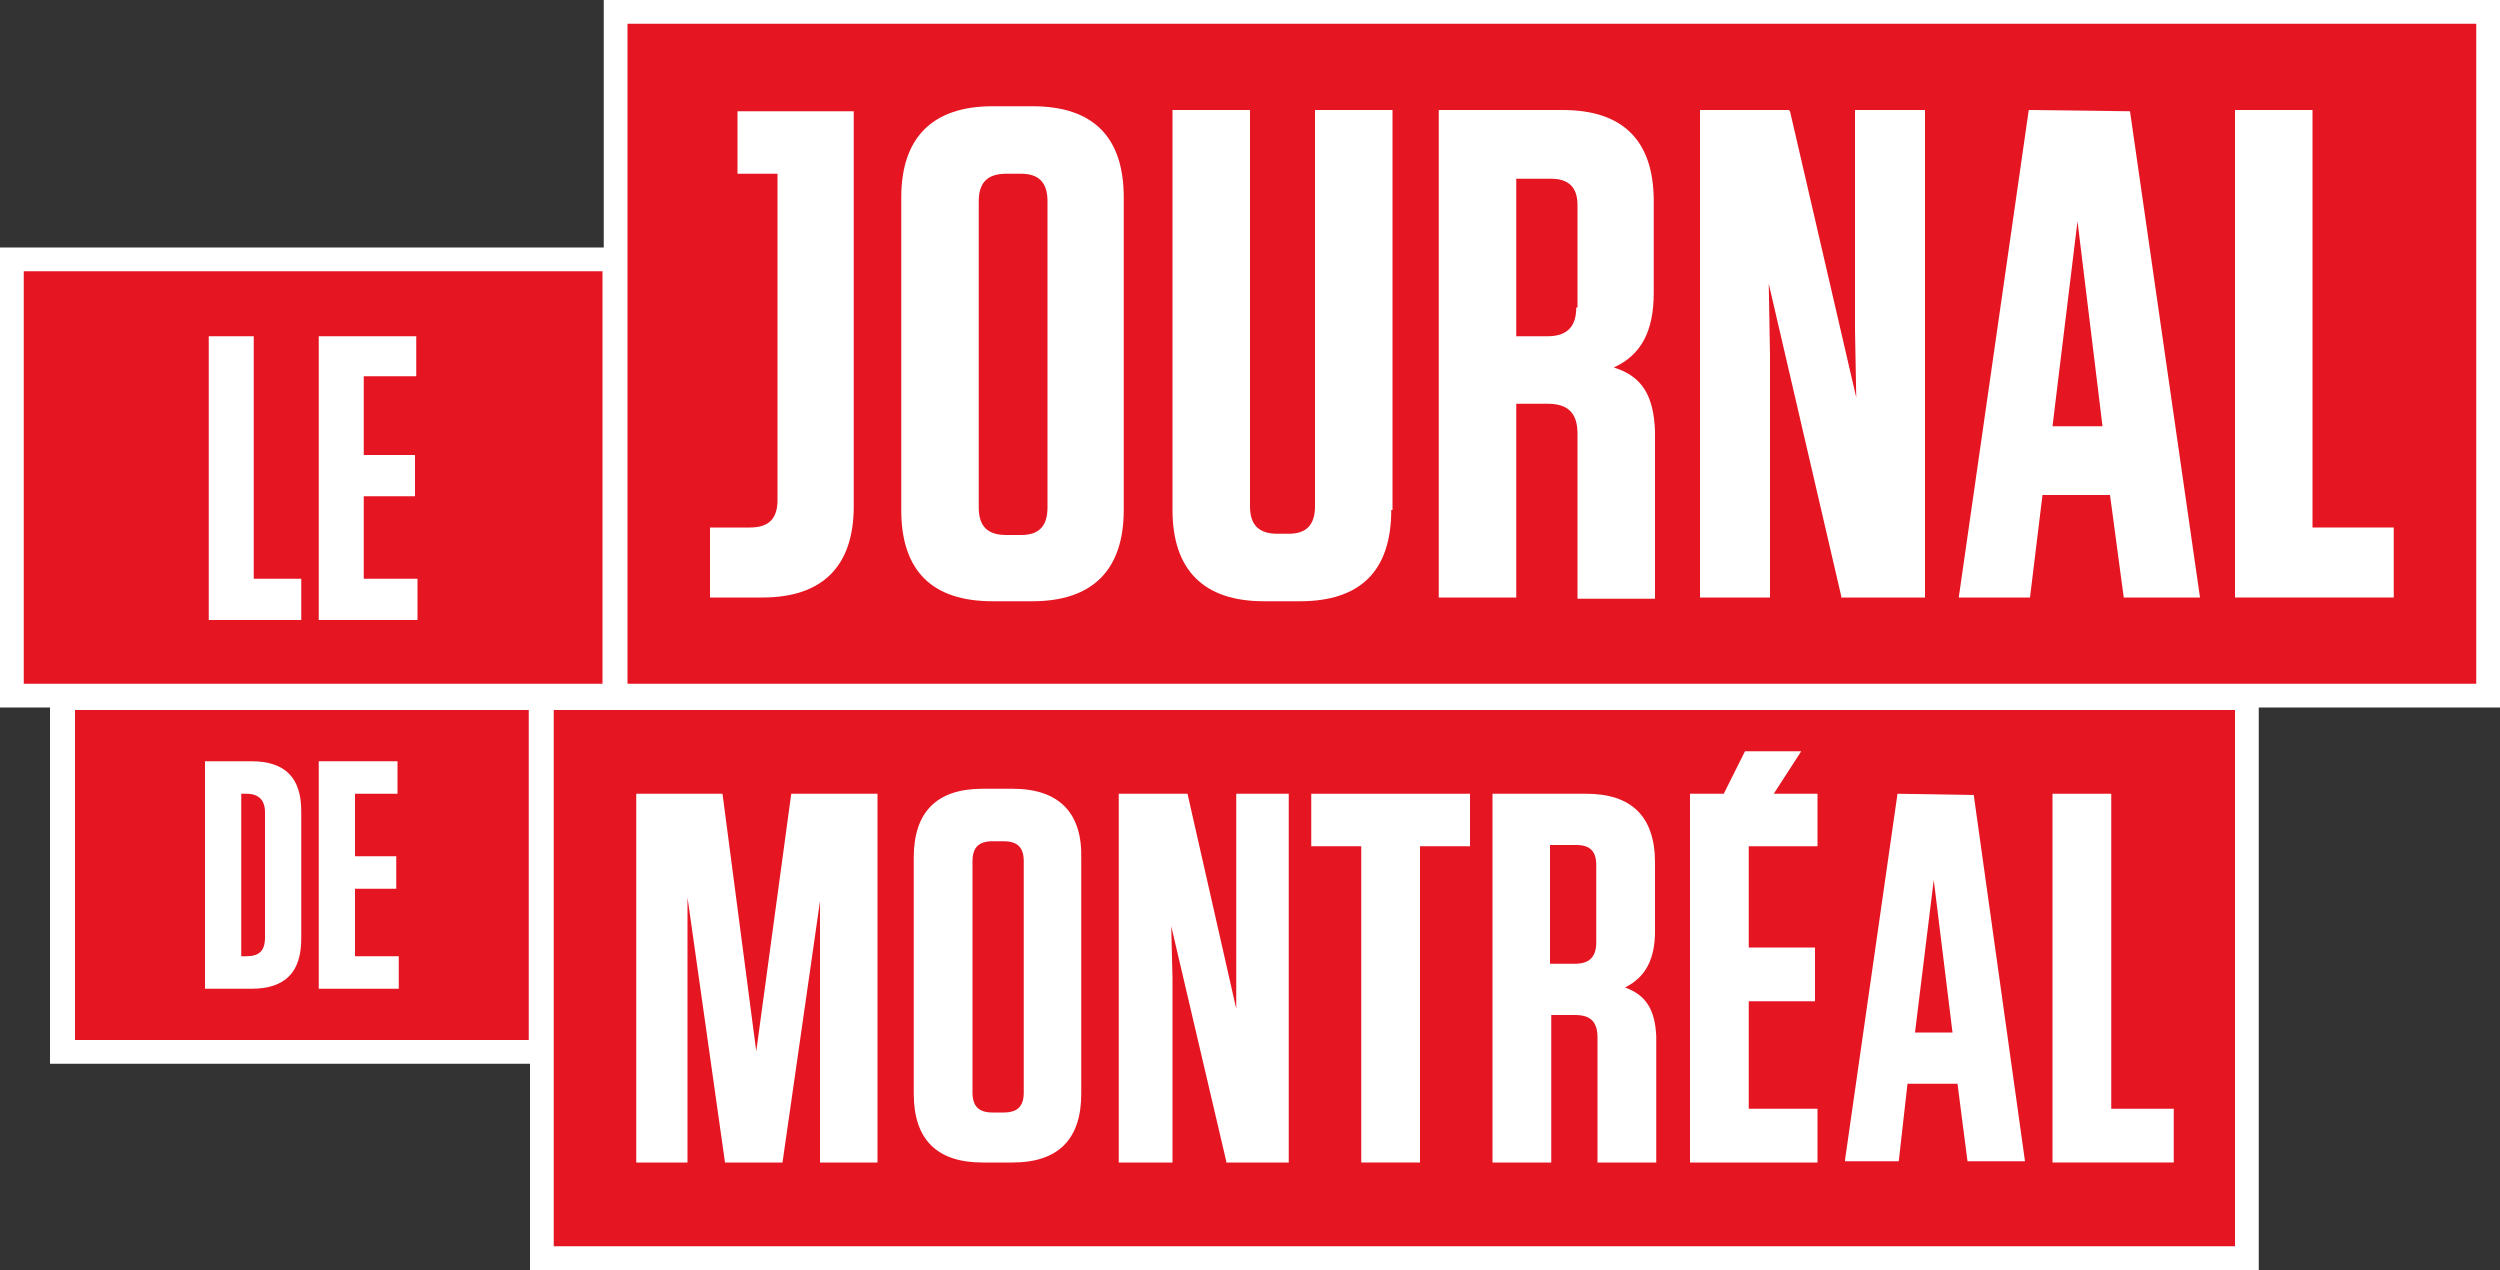
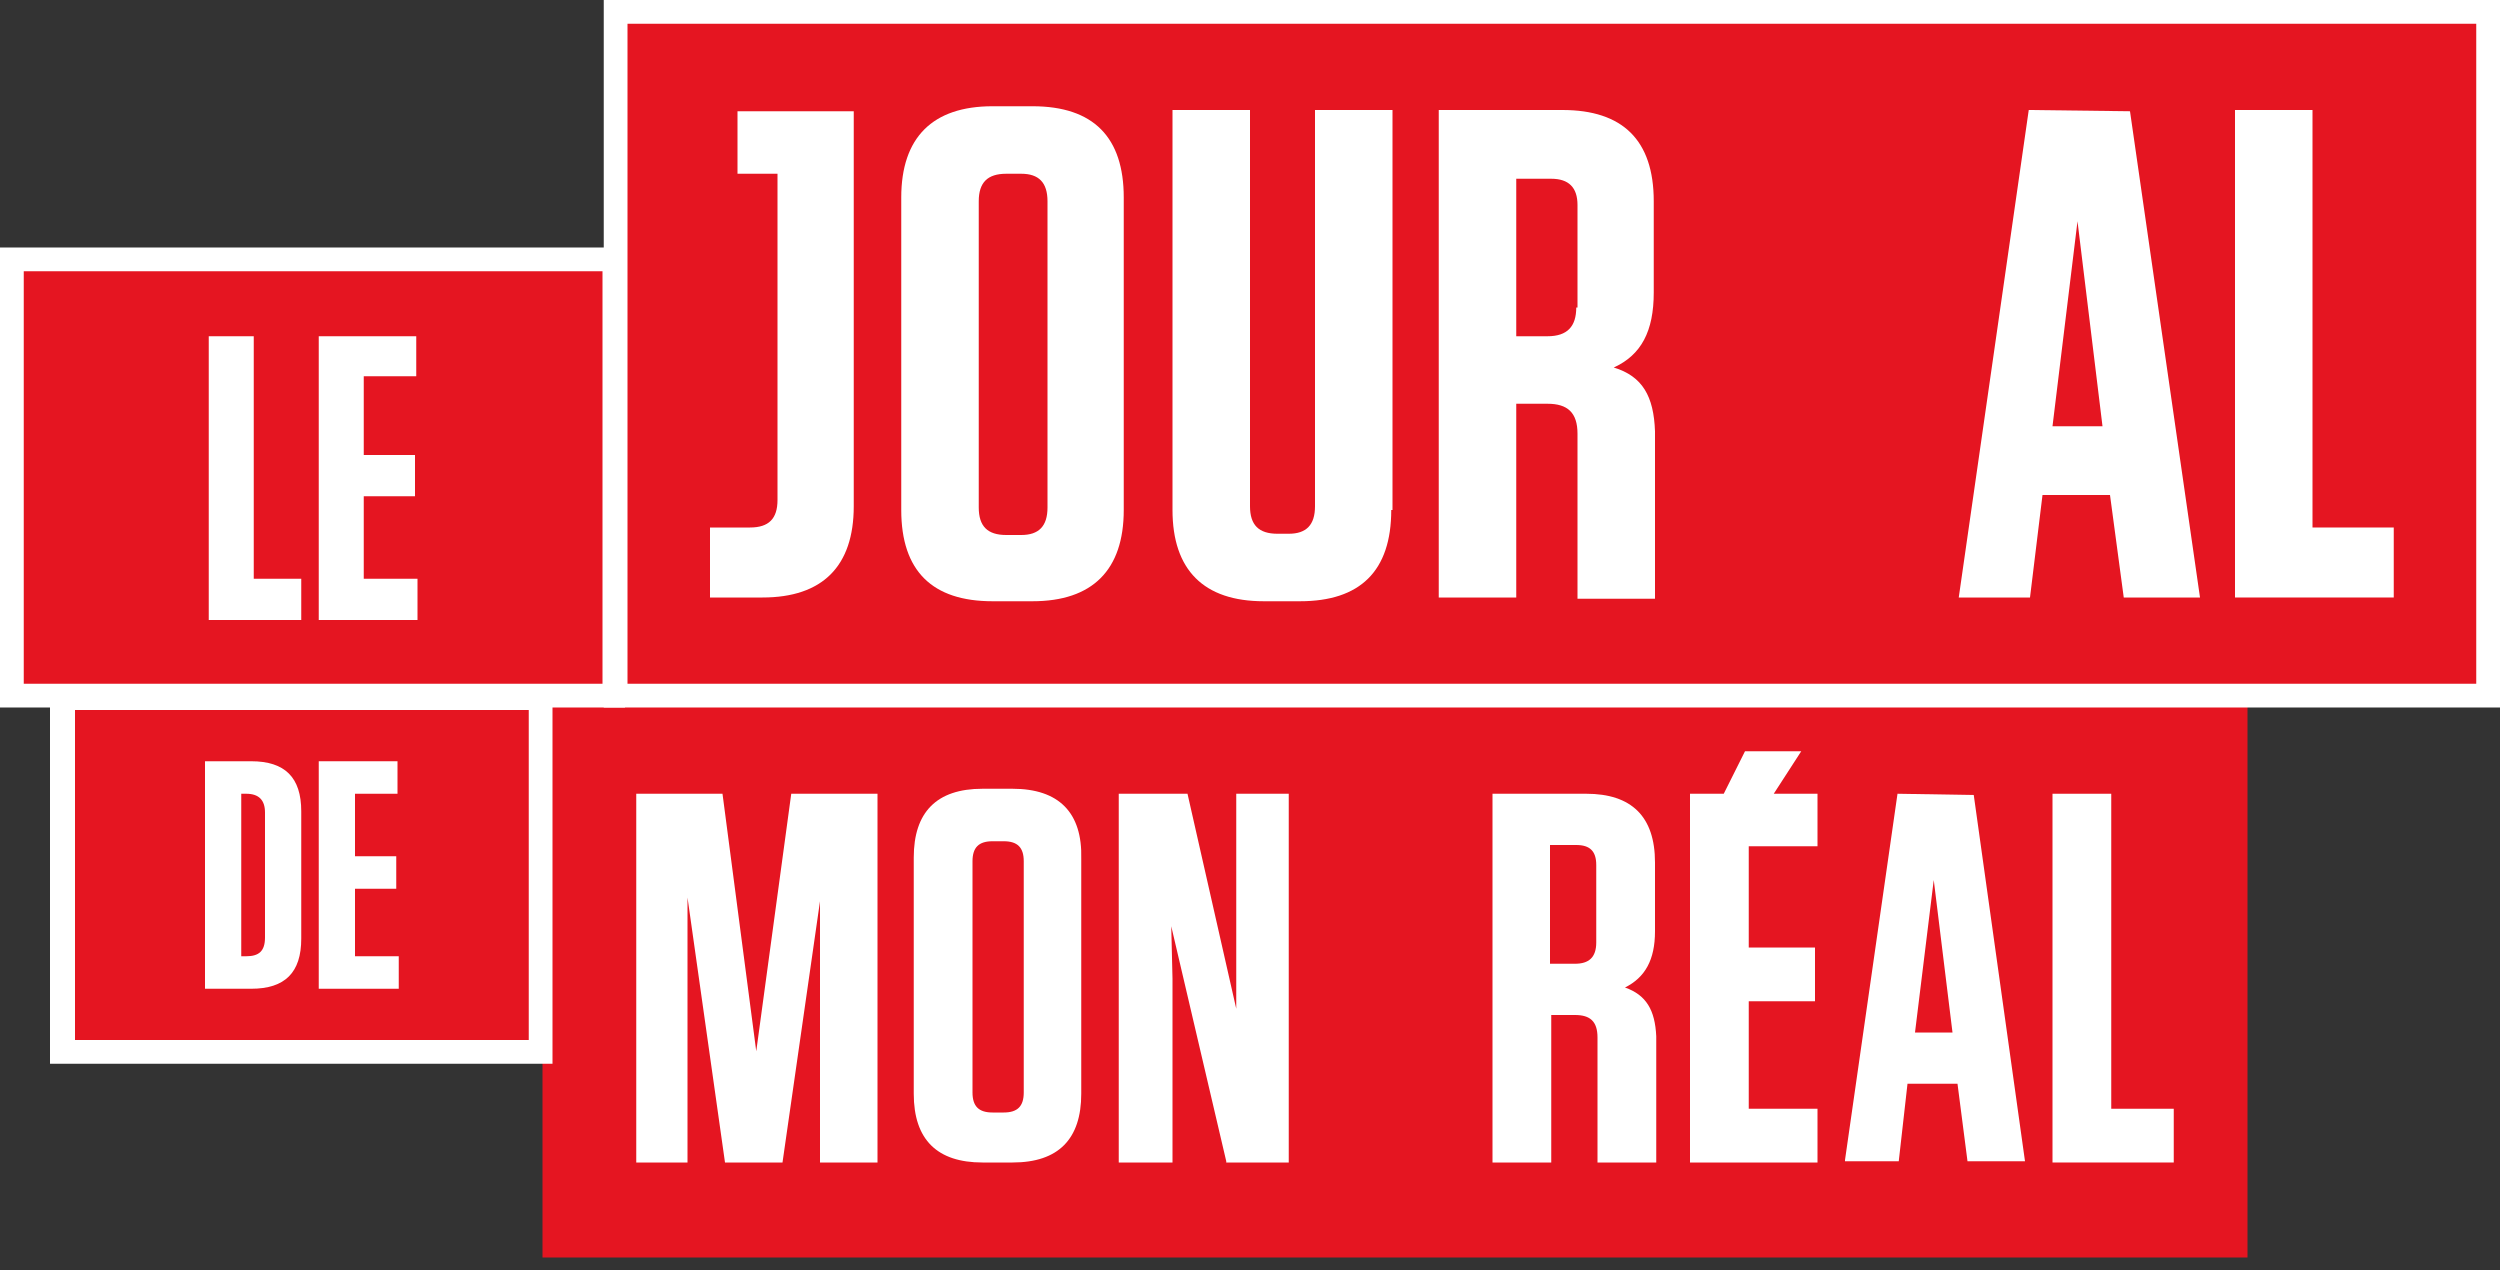
<svg xmlns="http://www.w3.org/2000/svg" version="1.1" id="MASTER" x="0px" y="0px" viewBox="0 0 200 101.6" enable-background="new 0 0 200 101.6" xml:space="preserve">
  <rect x="0" y="0" width="200" height="101.6" fill="#333333" stroke="none" />
  <g>
    <g>
      <rect x="43.4" y="55.8" fill="#E51521" width="136.4" height="44.8" />
      <g>
-         <path fill="#FFFFFF" d="M178.8,56.8v42.9H44.3V56.8H178.8 M180.7,54.9h-1.9H44.3h-1.9v1.9v42.9v1.9h1.9h134.5h1.9v-1.9V56.8V54.9     L180.7,54.9z" />
-       </g>
+         </g>
    </g>
    <g>
      <polygon fill="#FFFFFF" points="70.2,93 65.6,93 65.6,72.1 62.6,93 58,93 55,71.8 55,93 50.9,93 50.9,63.5 57.8,63.5 57.8,63.5     60.5,84.1 63.3,63.5 70.2,63.5   " />
      <path fill="#FFFFFF" d="M81,63.1h-2.4c-3.7,0-5.5,1.9-5.5,5.5v18.9c0,3.7,1.9,5.5,5.5,5.5H81c3.7,0,5.5-1.9,5.5-5.5V68.7    C86.6,65,84.7,63.1,81,63.1z M81.9,87.4c0,1.1-0.5,1.6-1.6,1.6h-0.9c-1.1,0-1.6-0.5-1.6-1.6V68.9c0-1.1,0.5-1.6,1.6-1.6h0.9    c1.1,0,1.6,0.5,1.6,1.6V87.4z" />
      <polygon fill="#FFFFFF" points="103.1,93 98.1,93 98.1,92.9 93.7,74.1 93.8,78.3 93.8,93 89.5,93 89.5,63.5 95,63.5 95,63.5     98.9,80.7 98.9,76.7 98.9,63.5 103.1,63.5   " />
-       <polygon fill="#FFFFFF" points="117.6,67.7 113.6,67.7 113.6,93 108.9,93 108.9,67.7 104.9,67.7 104.9,63.5 117.6,63.5   " />
      <path fill="#FFFFFF" d="M130,79c1.6-0.8,2.4-2.2,2.4-4.5V69c0-3.7-1.9-5.5-5.5-5.5h-7.5V93h4.7V81.2h1.9c1.2,0,1.8,0.5,1.8,1.8v10    h4.7V82.9C132.4,80.8,131.7,79.6,130,79z M127.7,75.4c0,1.2-0.6,1.7-1.7,1.7H124v-9.5h2.1c1.1,0,1.6,0.5,1.6,1.6V75.4z" />
      <polygon fill="#FFFFFF" points="145.4,93 135.2,93 135.2,63.5 137.9,63.5 139.6,60.1 144.1,60.1 141.9,63.5 145.4,63.5     145.4,67.7 139.9,67.7 139.9,75.8 145.2,75.8 145.2,80.1 139.9,80.1 139.9,88.7 145.4,88.7   " />
      <path fill="#FFFFFF" d="M157.9,63.6L157.9,63.6l-6.1-0.1l-4.2,29.3l0,0.1h4.3l0.7-6.2h4l0.8,6.2h4.6L157.9,63.6z M153.2,82.6    l1.5-12.2l1.5,12.2H153.2z" />
      <polygon fill="#FFFFFF" points="173.9,93 164.2,93 164.2,63.5 168.9,63.5 168.9,88.7 173.9,88.7   " />
    </g>
    <g>
      <rect x="5" y="55.8" fill="#E51521" width="38.2" height="28.3" />
      <g>
        <path fill="#FFFFFF" d="M42.3,56.8v26.4H6V56.8H42.3 M44.2,54.9h-1.9H6H4v1.9v26.4v1.9H6h36.3h1.9v-1.9V56.8V54.9L44.2,54.9z" />
      </g>
    </g>
    <g>
      <rect x="49.2" y="1" fill="#E51521" width="149.8" height="54.8" />
      <g>
        <path fill="#FFFFFF" d="M198.1,1.9v52.8H50.2V1.9H198.1 M200,0h-1.9H50.2h-1.9v1.9v52.8v1.9h1.9h147.9h1.9v-1.9V1.9V0L200,0z" />
      </g>
    </g>
    <g>
      <path fill="#FFFFFF" d="M20.1,60.9h-3.7v18.2h3.7c2.7,0,4-1.3,4-4V64.9C24.1,62.2,22.8,60.9,20.1,60.9z M21.2,75    c0,1.1-0.5,1.5-1.5,1.5h-0.4V63.5h0.4c1,0,1.5,0.5,1.5,1.5V75z" />
      <polygon fill="#FFFFFF" points="31.9,79.1 25.5,79.1 25.5,60.9 31.8,60.9 31.8,63.5 28.4,63.5 28.4,68.5 31.7,68.5 31.7,71.1     28.4,71.1 28.4,76.5 31.9,76.5   " />
    </g>
    <g>
      <rect x="1" y="20.8" fill="#E51521" width="48.2" height="34.9" />
      <g>
        <path fill="#FFFFFF" d="M48.2,21.7v33H1.9v-33H48.2 M50.1,19.8h-1.9H1.9H0v1.9v33v1.9h1.9h46.2h1.9v-1.9v-33V19.8L50.1,19.8z" />
      </g>
    </g>
    <g>
      <polygon fill="#FFFFFF" points="25.5,26.9 33.3,26.9 33.3,30.1 29.1,30.1 29.1,36.4 33.2,36.4 33.2,39.7 29.1,39.7 29.1,46.3     33.4,46.3 33.4,49.6 25.5,49.6   " />
      <polygon fill="#FFFFFF" points="16.7,26.9 20.3,26.9 20.3,46.3 24.1,46.3 24.1,49.6 16.7,49.6   " />
    </g>
    <g>
      <path fill="#FFFFFF" d="M68.3,40.5c0,4.8-2.5,7.3-7.3,7.3h-4.2v-5.6H60c1.5,0,2.2-0.7,2.2-2.2V13.9h-3.2v-5h3.2H65h3.3V40.5z" />
      <path fill="#FFFFFF" d="M82.6,8.5h-3.2c-4.8,0-7.3,2.5-7.3,7.3v25c0,4.9,2.5,7.3,7.3,7.3h3.2c4.8,0,7.3-2.5,7.3-7.3v-25    C89.9,11,87.5,8.5,82.6,8.5z M83.8,40.6c0,1.5-0.7,2.2-2.1,2.2h-1.2c-1.5,0-2.2-0.7-2.2-2.2V16.1c0-1.5,0.7-2.2,2.2-2.2h1.2    c1.4,0,2.1,0.7,2.1,2.2V40.6z" />
      <path fill="#FFFFFF" d="M111.3,40.8c0,4.9-2.5,7.3-7.3,7.3h-2.9c-4.8,0-7.3-2.5-7.3-7.3v-32h6.2v31.7c0,1.5,0.7,2.2,2.2,2.2h0.9    c1.4,0,2.1-0.7,2.1-2.2V8.8h6.2V40.8z" />
      <path fill="#FFFFFF" d="M129.1,29.4c2.2-1,3.2-2.9,3.2-6v-7.3c0-4.9-2.5-7.3-7.3-7.3h-9.9v39h6.2V32.3h2.5c1.6,0,2.4,0.7,2.4,2.4    v13.2h6.2V34.5C132.3,31.7,131.4,30.1,129.1,29.4z M126.1,24.6c0,1.5-0.7,2.3-2.3,2.3h-2.5V14.3h2.8c1.4,0,2.1,0.7,2.1,2.1V24.6z" />
-       <polygon fill="#FFFFFF" points="154,47.8 147.3,47.8 147.3,47.7 141.5,22.7 141.6,28.4 141.6,47.8 136,47.8 136,8.8 143.1,8.8     143.2,8.9 148.5,31.8 148.4,26.4 148.4,8.8 154,8.8   " />
      <path fill="#FFFFFF" d="M170.4,8.9L170.4,8.9l-8.1-0.1l-5.6,39h5.7l1-8.2h5.4l1.1,8.2h6.1L170.4,8.9z M164.2,34.1l2-16.4l2,16.4    H164.2z" />
      <polygon fill="#FFFFFF" points="191.5,47.8 178.8,47.8 178.8,8.8 185,8.8 185,42.2 191.5,42.2   " />
    </g>
  </g>
</svg>